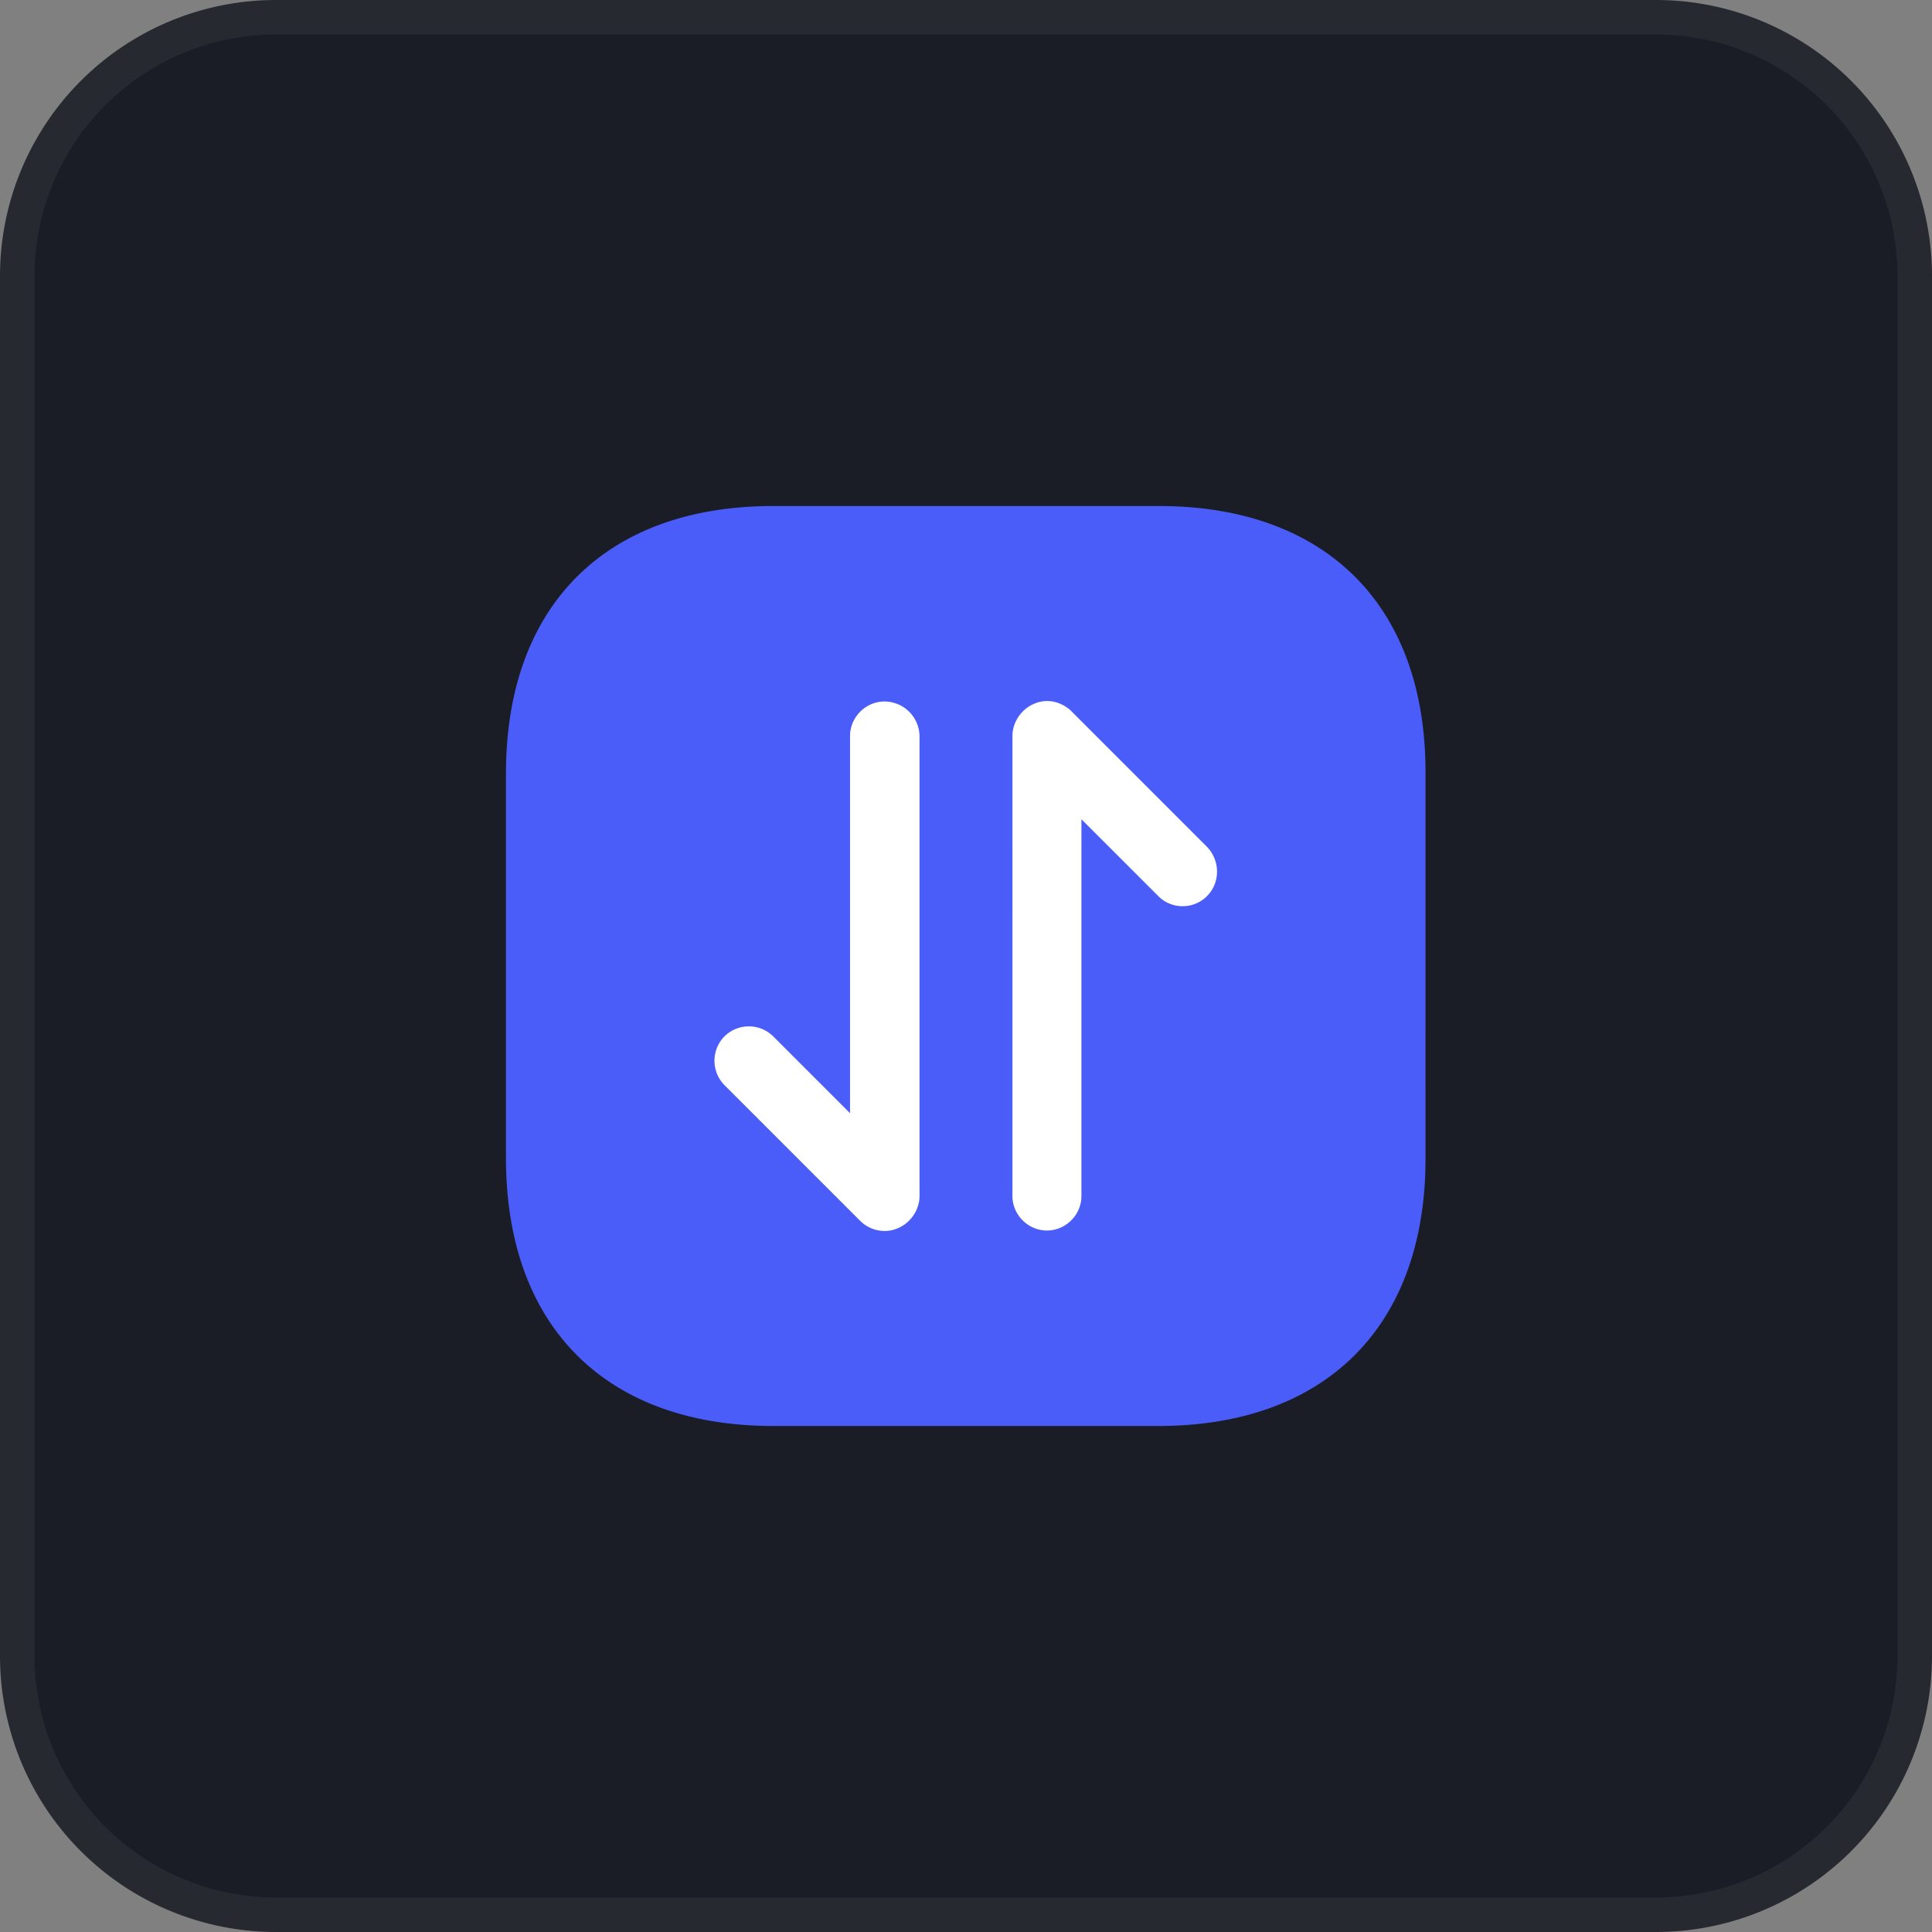
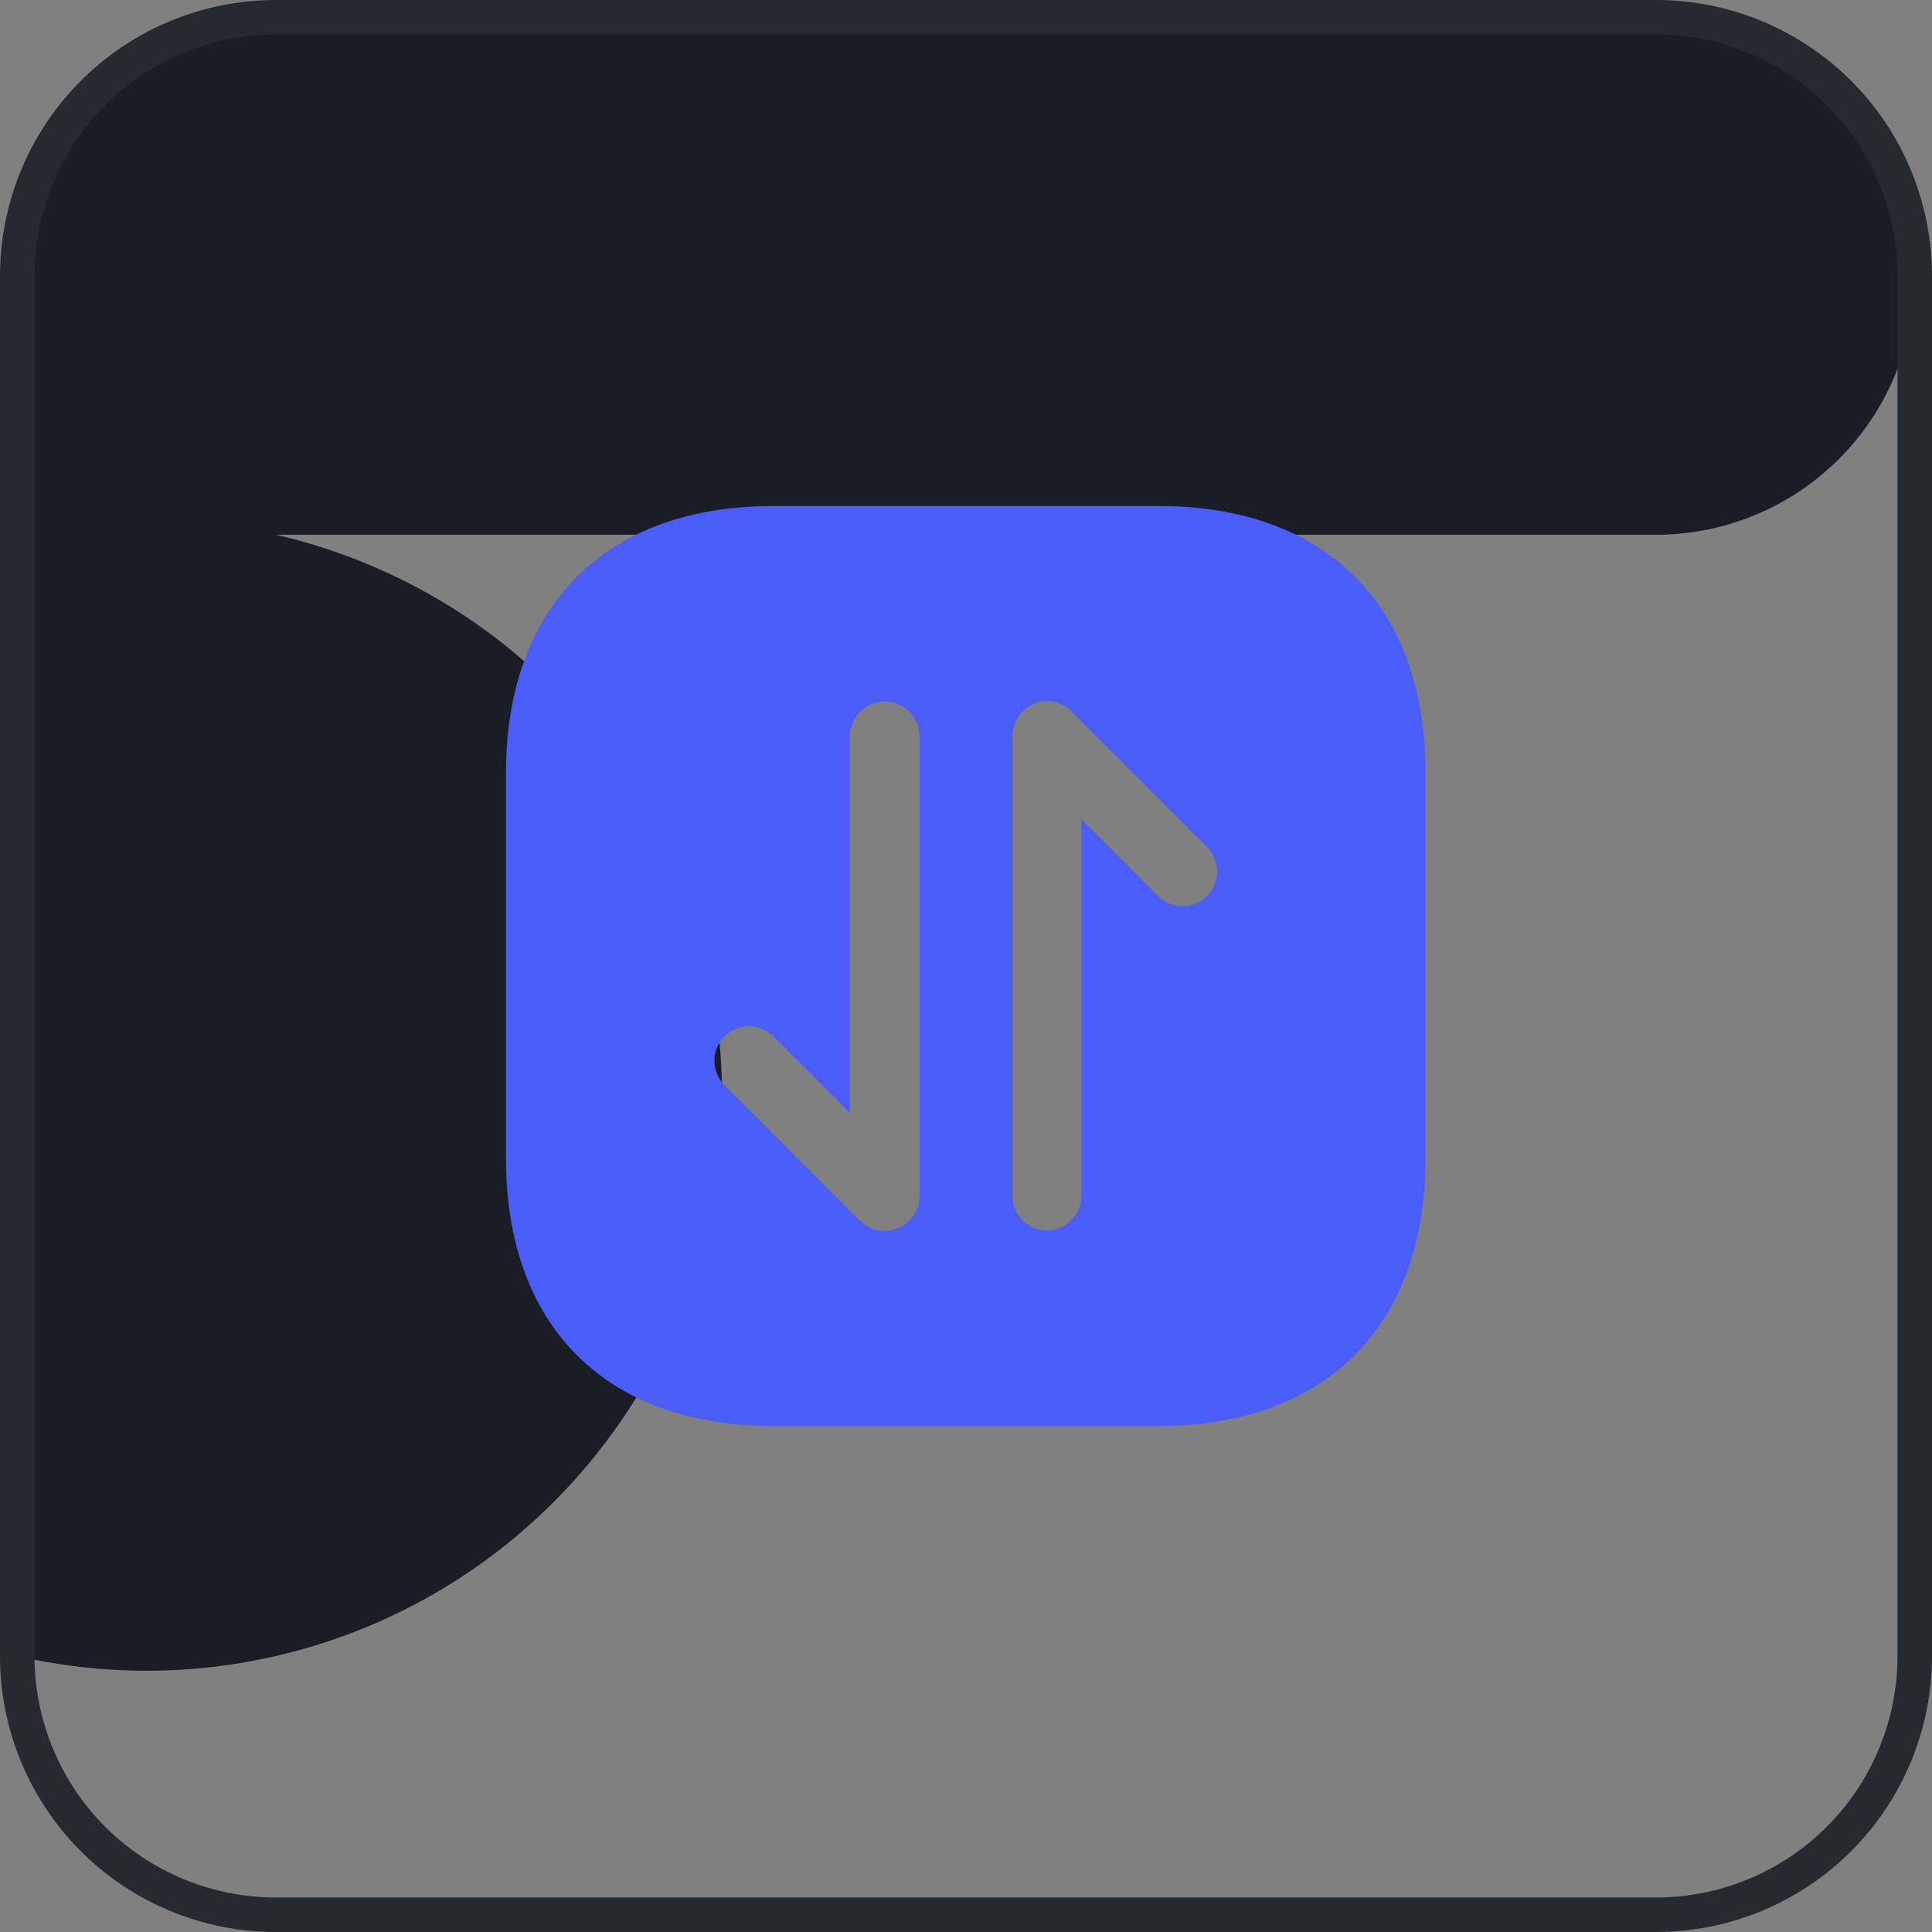
<svg xmlns="http://www.w3.org/2000/svg" width="56" height="56" fill="none">
  <rect width="100%" height="100%" fill="#808080" stroke="none" />
-   <path fill="#1B1D26" d="M8 .5h40A7.5 7.5 0 0 1 55.5 8v40a7.5 7.5 0 0 1-7.5 7.5H8A7.5 7.5 0 0 1 .5 48V8A7.5 7.5 0 0 1 8 .5Z" />
+   <path fill="#1B1D26" d="M8 .5h40A7.5 7.5 0 0 1 55.5 8a7.5 7.5 0 0 1-7.5 7.5H8A7.5 7.5 0 0 1 .5 48V8A7.5 7.5 0 0 1 8 .5Z" />
  <path stroke="#272931" d="M8 .5h40A7.5 7.5 0 0 1 55.5 8v40a7.5 7.5 0 0 1-7.5 7.5H8A7.5 7.5 0 0 1 .5 48V8A7.5 7.5 0 0 1 8 .5Z" />
-   <path fill="#fff" d="M19.66 19.781h17.107v17.558H19.66z" />
  <path fill="#4A5DF9" d="M33.586 14.667H22.413c-4.854 0-7.747 2.893-7.747 7.746v11.16c0 4.867 2.893 7.76 7.747 7.76h11.16c4.853 0 7.746-2.893 7.746-7.746V22.413c.014-4.853-2.88-7.746-7.733-7.746Zm-6.933 20c0 .133-.027.253-.08.386-.107.24-.294.44-.547.547a.957.957 0 0 1-.387.08 1.005 1.005 0 0 1-.706-.293l-3.934-3.934a1.006 1.006 0 0 1 0-1.413 1.006 1.006 0 0 1 1.414 0l2.226 2.227V21.333c0-.546.454-1 1-1a1.02 1.02 0 0 1 1.014 1v13.334Zm8.333-8.694a.99.99 0 0 1-.707.294.989.989 0 0 1-.706-.294l-2.227-2.226v10.92c0 .546-.453 1-1 1-.547 0-1-.454-1-1V21.333c0-.133.027-.253.08-.386.107-.24.293-.44.547-.547a.942.942 0 0 1 .76 0c.12.053.226.12.32.213l3.933 3.934c.387.4.387 1.04 0 1.426Z" />
</svg>